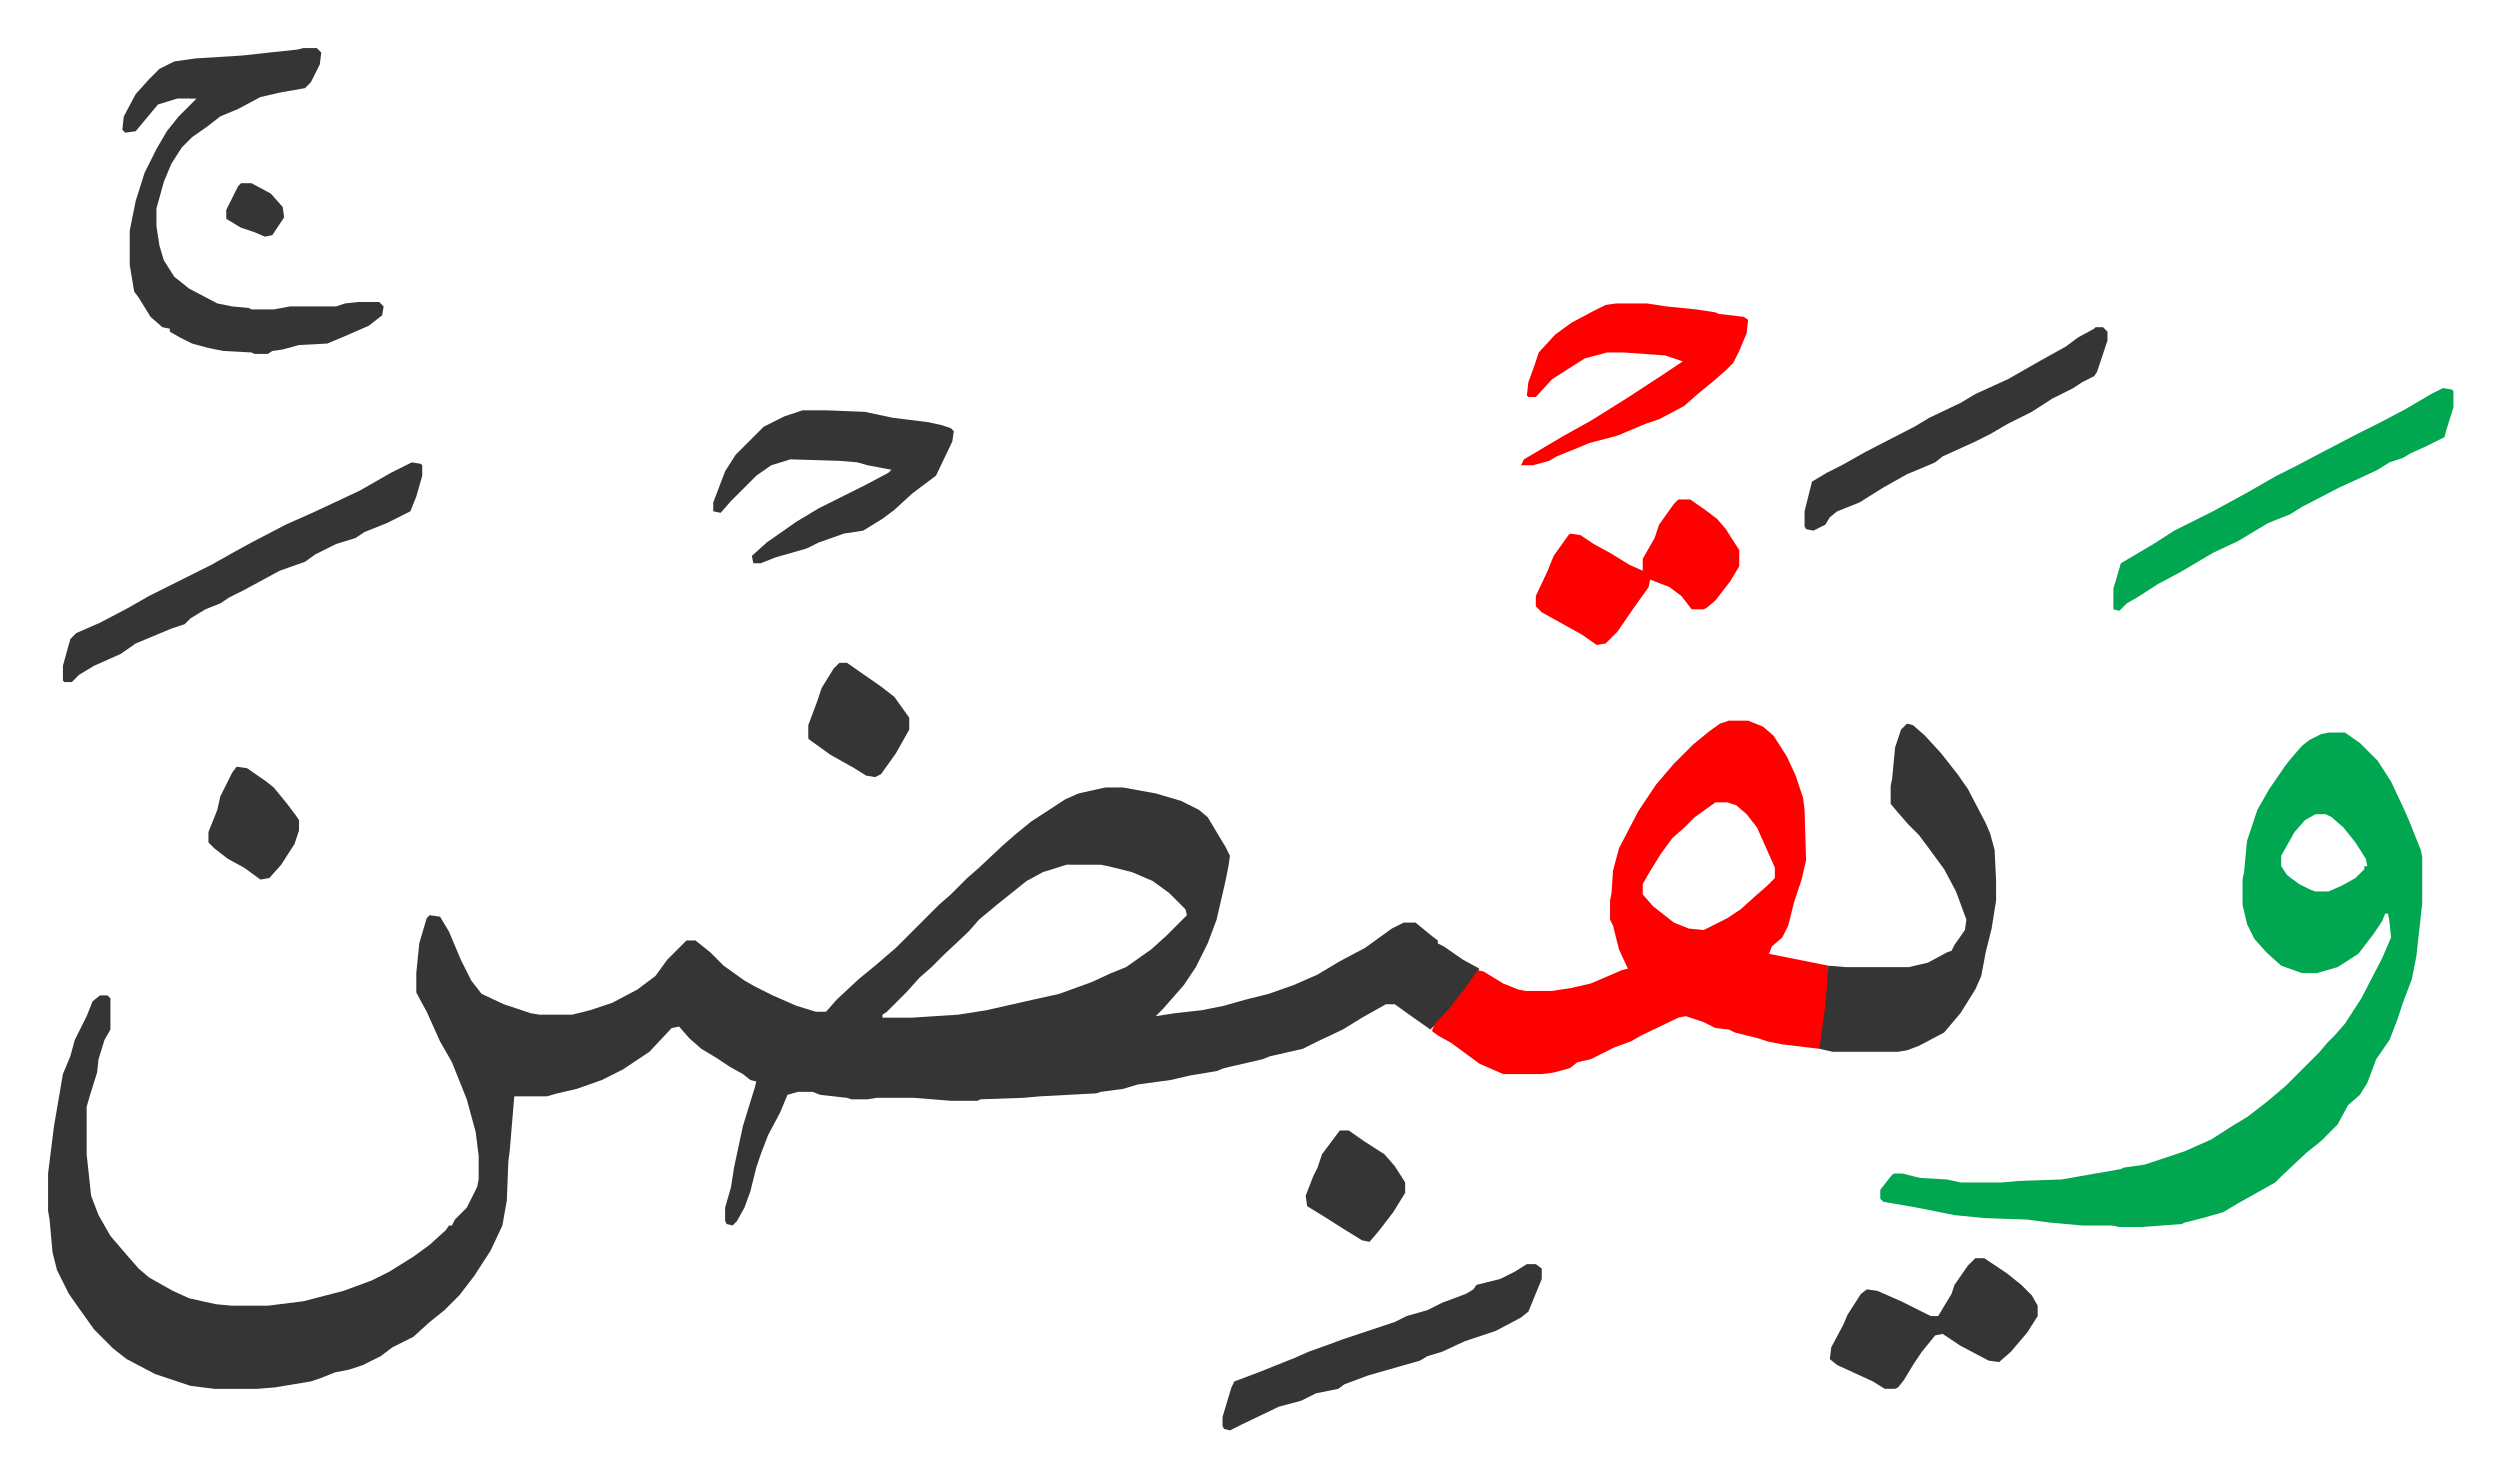
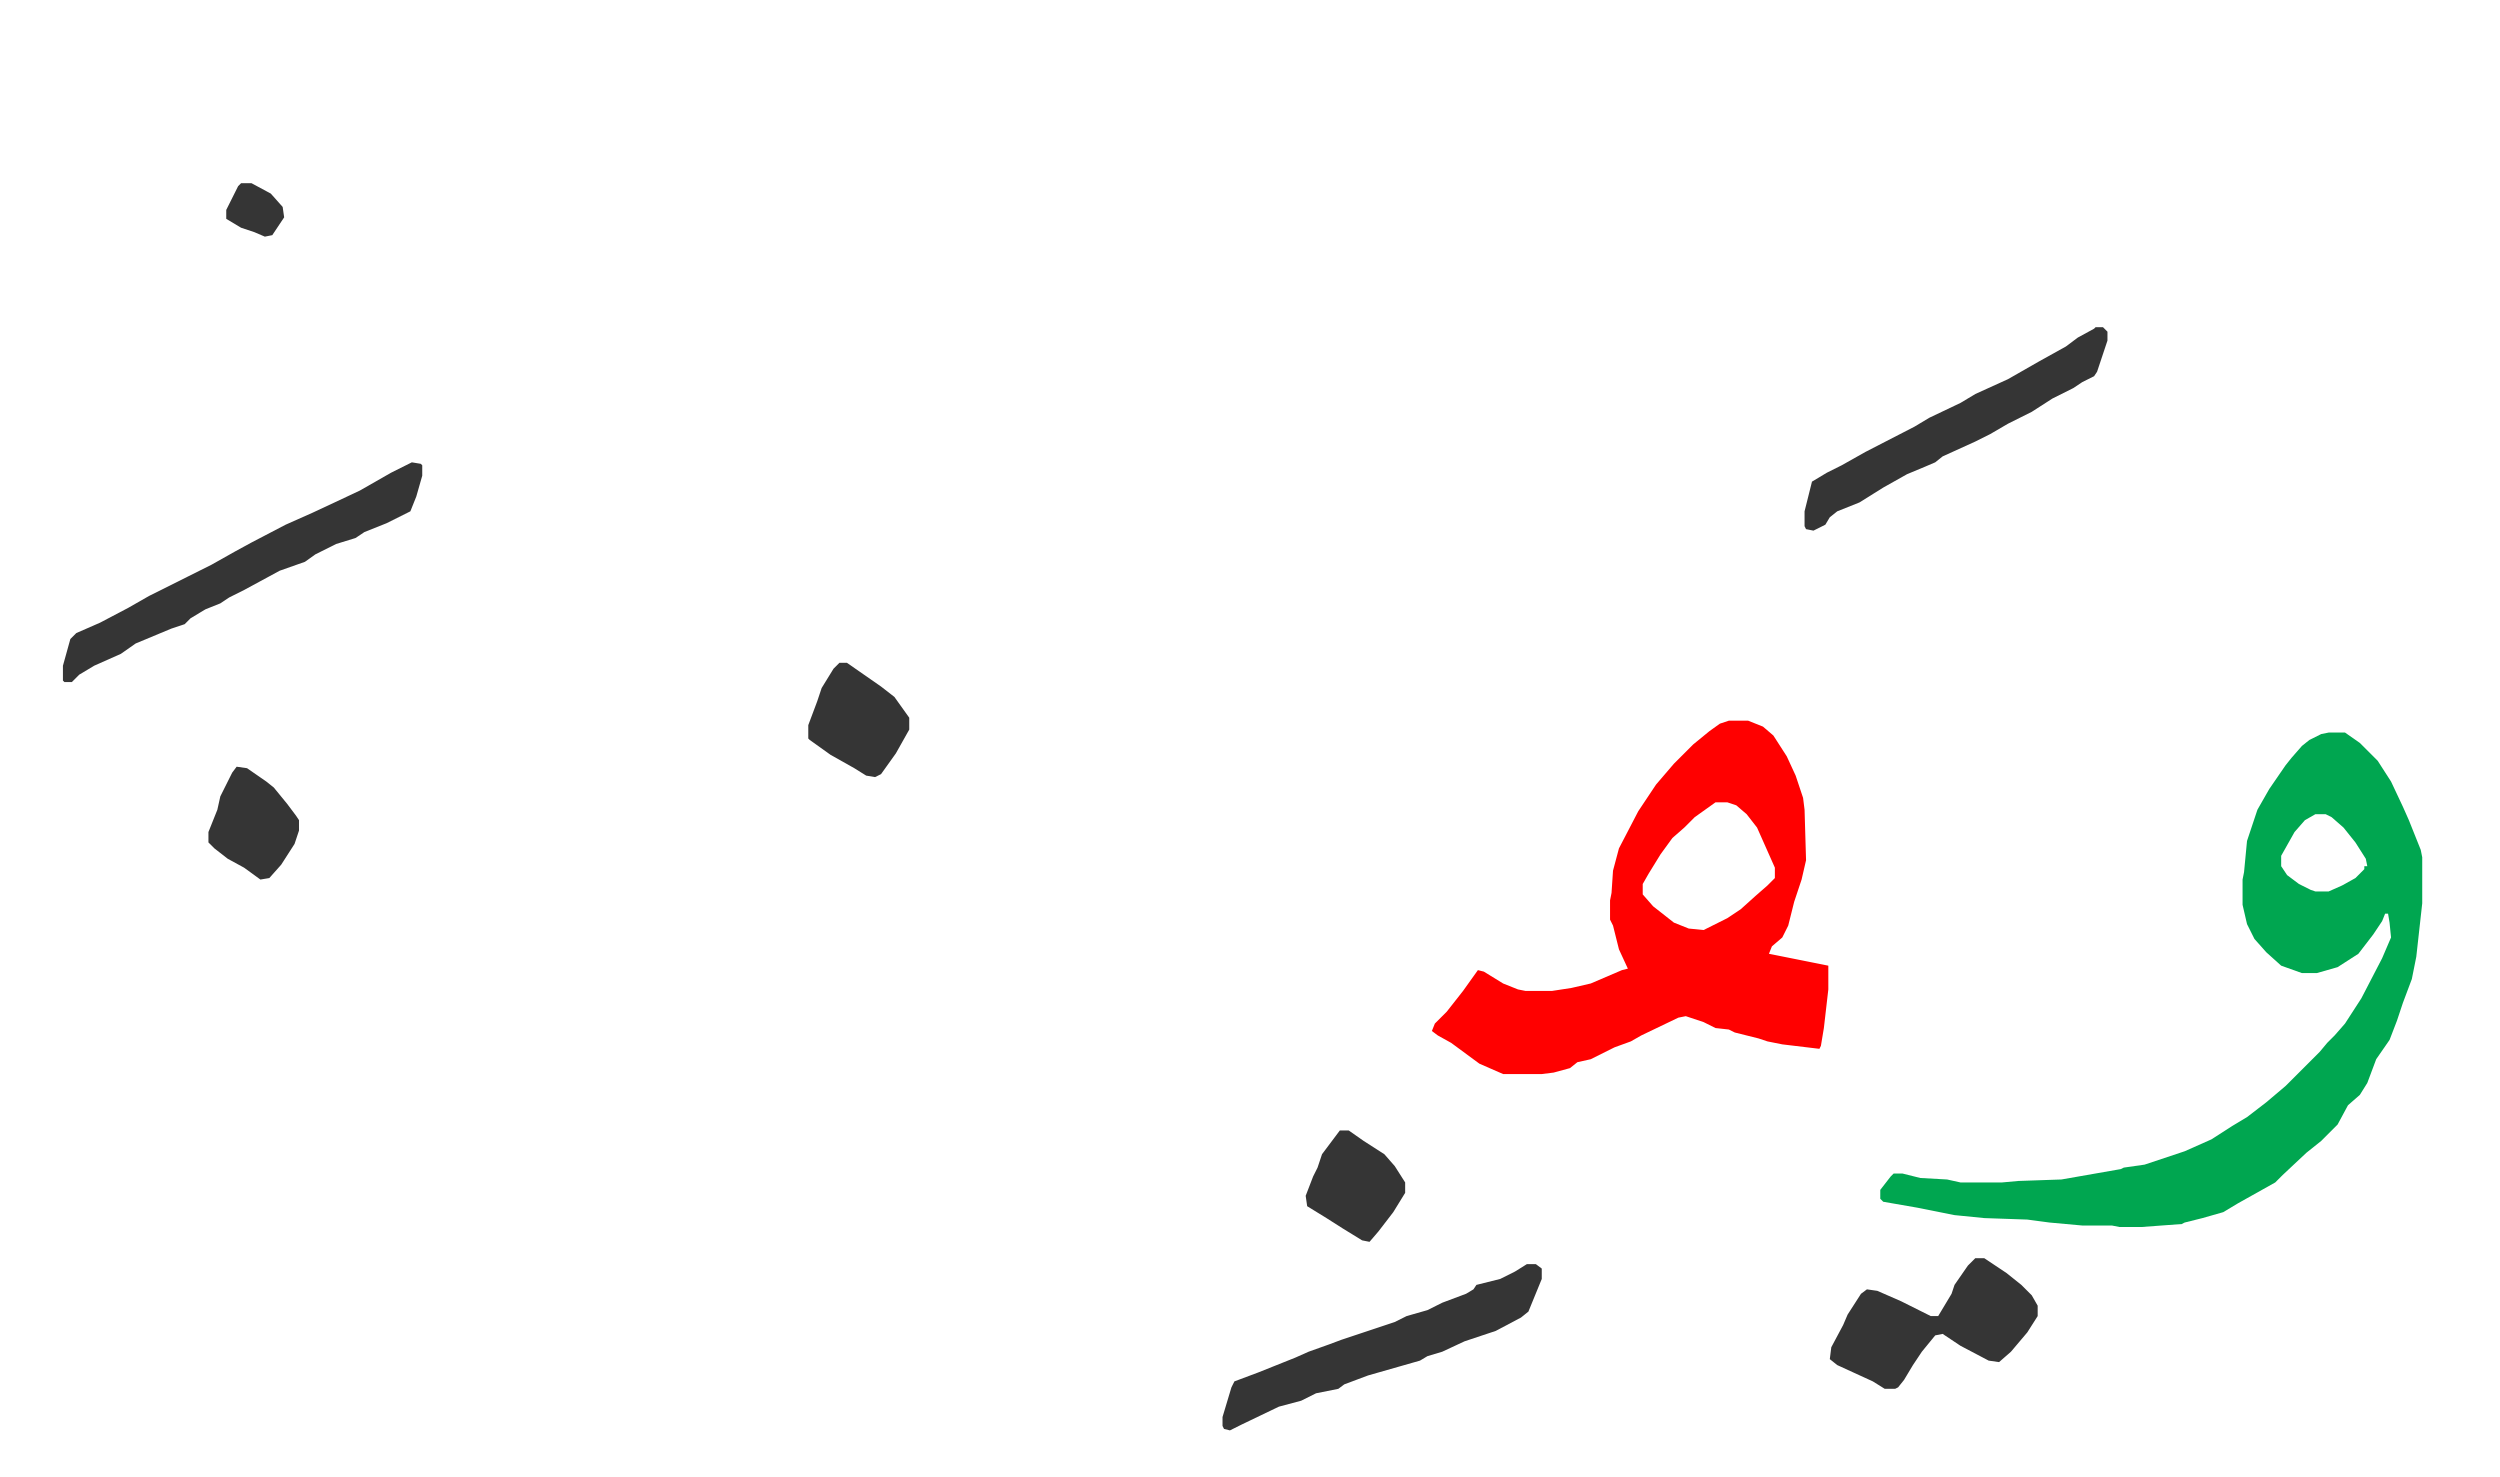
<svg xmlns="http://www.w3.org/2000/svg" role="img" viewBox="-32.38 257.62 1683.76 994.76">
-   <path fill="#353535" id="rule_normal" d="M712 788h12l22 4 17 5 12 6 6 5 12 20 3 6-1 7-2 10-6 26-6 16-8 16-8 12-7 8-7 8-5 5 13-2 18-2 15-3 14-4 16-4 17-6 16-7 15-9 17-9 18-13 8-4h8l11 9 4 3v2l4 2 13 9 11 6-7 11-11 14-11 12-4 4-10-7-14-10h-6l-16 9-13 8-17 8-10 5-22 5-5 2-26 6-5 2-18 3-13 3-22 3-10 3-15 2-3 1-38 2-11 1-29 1-2 1h-18l-25-2h-25l-6 1h-11l-3-1-18-2-5-2h-10l-7 2-5 12-8 15-5 13-3 9-4 16-4 11-5 9-3 3-4-1-1-2v-9l4-14 2-13 6-28 8-26 1-4-4-1-5-4-9-5-9-6-10-6-8-7-7-8-5 1-15 16-18 12-14 7-17 6-13 3-7 2h-22l-3 36-1 8-1 26-3 17-8 17-11 17-10 13-10 10-10 8-11 10-14 7-8 6-12 6-9 3-10 2-10 4-6 2-24 4-12 1h-29l-16-2-24-8-19-10-9-7-13-13-10-14-7-10-8-16-3-12-2-22-1-6v-25l4-32 6-35 5-12 3-11 4-8 4-8 4-10 5-4h5l2 2v21l-4 7-4 13-1 9-5 16-2 7v32l3 28 5 13 8 14 12 14 7 8 7 6 16 9 11 5 18 4 11 1h24l24-3 27-7 19-7 12-6 16-10 11-8 11-10 2-3h2l2-4 8-8 7-14 1-5v-16l-2-16-6-22-10-25-8-14-9-20-6-11-1-2v-13l2-20 5-17 2-2 7 1 6 10 8 19 7 14 7 9 15 7 18 6 6 1h22l12-3 15-5 17-9 12-9 8-11 13-13h6l10 8 9 9 14 10 7 4 12 6 16 7 13 4h7l7-8 15-14 11-9 14-12 29-29 8-7 11-11 8-7 16-15 8-7 11-9 23-15 9-4zm-26 52l-16 5-11 6-10 8-10 8-12 10-7 8-17 16-8 8-8 7-9 10-13 13-3 2v2h20l31-2 19-3 31-7 18-4 22-8 13-6 10-4 17-12 10-9 5-5 9-9-1-4-11-11-11-8-14-6-16-4-5-1z" />
  <path fill="#00a650" id="rule_idgham_with_ghunnah" d="M1536 751h11l10 7 12 12 9 14 8 17 4 9 8 20 1 5v31l-4 36-3 15-6 16-4 12-5 13-9 13-6 16-5 8-8 7-7 13-11 11-10 8-16 15-5 5-25 14-10 6-14 4-12 3-2 1-27 2h-15l-5-1h-20l-22-2-15-2-29-1-20-2-25-5-23-4-2-2v-6l7-9 2-2h6l12 3 18 1 9 2h28l11-1 29-1 40-7 2-1 14-2 27-9 18-8 14-9 10-6 13-10 13-11 23-23 5-6 5-5 7-8 11-17 14-27 6-14-1-10-1-6h-2l-2 5-6 9-10 13-14 9-14 4h-10l-14-5-10-9-8-9-5-10-3-13v-17l1-5 2-21 7-21 8-14 11-16 4-5 7-8 5-4 8-4zm-9 55l-7 4-7 8-9 16v7l4 6 8 6 8 4 3 1h9l9-4 9-5 6-6v-2h2l-1-5-7-11-8-10-8-7-4-2z" />
  <path fill="#ff0000" id="rule_qalqalah" d="M1132 743h13l10 4 7 6 9 14 6 13 5 15 1 8 1 34-3 13-5 15-4 16-4 8-7 6-2 5 30 6 10 2v16l-3 26-2 12-1 2-25-3-10-2-6-2-16-4-4-2-9-1-8-4-12-4-5 1-25 12-7 4-11 4-16 8-9 2-5 4-11 3-8 1h-26l-16-7-19-14-9-5-4-3 2-5 8-8 11-14 10-14 4 1 13 8 10 4 5 1h18l13-2 13-3 21-9 4-1-6-13-4-16-2-4v-13l1-5 1-15 4-15 13-25 12-18 12-14 13-13 11-9 7-5zm-9 55l-14 10-7 7-8 7-8 11-8 13-4 7v7l7 8 14 11 10 4 10 1 16-8 9-6 10-9 8-7 5-5v-7l-12-27-7-9-7-6-6-2z" />
-   <path fill="#353535" id="rule_normal" d="M1252 745l4 1 8 7 11 12 11 14 7 10 12 23 3 7 3 11 1 21v13l-3 19-4 16-3 16-4 9-10 16-11 13-17 9-8 3-6 1h-44l-9-2 4-29 2-27 12 1h42l13-3 13-7 3-1 2-4 7-10 1-7-7-19-8-15-11-15-6-8-7-7-7-8-5-6v-12l1-5 2-21 4-12zM172 290h9l3 3-1 8-6 12-4 4-17 3-13 3-15 8-12 5-9 7-10 7-7 7-7 11-5 12-5 18v12l2 13 3 10 7 11 10 8 19 10 10 2 11 1 2 1h15l11-2h31l6-2 9-1h14l3 3-1 6-9 7-16 7-12 5-19 1-11 3-7 1-3 2h-9l-2-1-19-1-10-2-11-3-8-4-7-4v-2l-5-1-8-7-8-13-3-4-3-18v-23l4-20 6-19 8-16 7-12 8-10 12-12H87l-13 4-10 12-5 6-7 1-2-2 1-9 8-15 9-10 7-7 10-5 14-2 32-2 18-2 19-2zm336 244h17l25 1 19 4 24 3 9 2 6 2 2 2-1 7-11 23-16 12-12 11-8 6-13 8-13 2-17 6-8 4-21 6-10 4h-5l-1-5 10-9 20-14 15-9 32-16 15-8 2-2-16-3-7-2-12-1-33-1-13 4-10 7-12 12-5 5-7 8-5-1v-6l8-21 7-11 19-19 14-7z" />
-   <path fill="#ff0000" id="rule_qalqalah" d="M1056 462h21l13 2 20 2 13 2 2 1 17 2 3 2-1 9-5 12-4 8-5 5-8 7-11 9-9 8-17 9-9 3-19 8-19 5-12 5-10 4-5 3-11 3h-8l2-4 27-16 18-10 24-15 23-15 15-10-12-4-28-2h-11l-15 4-22 14-11 12h-5l-1-1 1-9 4-11 3-9 11-12 11-8 15-8 8-4z" />
  <path fill="#353535" id="rule_normal" d="M245 569l6 1 1 1v7l-4 14-4 10-16 8-15 6-6 4-13 4-14 7-7 5-17 6-24 13-10 5-6 4-10 4-10 6-4 4-9 3-24 10-10 7-18 8-10 6-5 5h-5l-1-1v-10l5-18 4-4 16-7 19-10 14-8 26-13 16-8 16-9 11-6 23-12 18-8 15-7 17-8 21-12z" />
-   <path fill="#00a650" id="rule_idgham_with_ghunnah" d="M1613 519l6 1 1 1v11l-5 16-1 4-12 6-11 5-5 3-9 3-8 5-15 7-11 5-25 13-8 5-15 6-20 12-17 8-22 13-15 8-14 9-7 4-5 5-4-1v-14l3-10 2-7 22-13 14-9 10-5 16-8 22-12 21-12 12-6 19-10 23-12 16-8 17-9 17-10z" />
-   <path fill="#ff0000" id="rule_qalqalah" d="M1098 594h8l10 7 8 6 6 7 7 11 2 3v11l-6 10-10 13-6 5-2 1h-8l-7-9-8-6-13-5-1 5-10 14-11 16-8 8-6 1-10-7-27-15-4-4v-7l8-17 4-10 10-14 1-1 7 1 9 6 11 6 13 8 9 4v-8l8-14 3-9 10-14z" />
  <path fill="#353535" id="rule_normal" d="M996 1109h6l4 3v7l-9 22-5 4-17 9-21 7-15 7-10 3-5 3-14 4-21 6-16 6-4 3-15 3-10 5-15 4-25 12-8 4-4-1-1-2v-6l6-20 2-4 16-6 25-10 9-4 14-5 8-3 36-12 8-4 14-4 10-5 16-6 5-3 2-3 16-4 10-5zm302-4h6l15 10 10 8 7 7 4 7v7l-7 11-11 13-8 7-7-1-19-10-12-8-5 1-9 11-6 9-6 10-4 5-2 1h-7l-8-5-24-11-5-4 1-8 8-15 3-7 9-14 4-3 7 1 16 7 20 10h5l9-15 2-6 9-13zm81-627h5l3 3v6l-7 21-2 3-8 4-6 4-14 7-14 9-16 8-12 7-10 5-22 10-5 4-7 3-12 5-16 9-8 5-8 5-15 6-5 4-3 5-8 4-5-1-1-2v-10l3-12 2-8 10-6 10-5 16-9 33-17 10-6 21-10 10-6 22-10 21-12 18-10 8-6 11-6zM533 704h5l23 16 9 7 10 14v8l-9 16-10 14-4 2-6-1-8-5-16-9-14-10-1-1v-9l6-16 3-9 8-13zm337 315h6l10 7 14 9 7 8 7 11v7l-8 13-10 13-6 7-5-1-13-8-11-7-13-8-1-7 5-13 3-6 3-9zM127 774l7 1 13 9 5 4 9 11 6 8 2 3v7l-3 9-9 14-8 9-6 1-11-8-11-6-9-7-4-4v-7l6-15 2-9 8-16zm3-393h7l13 7 8 9 1 7-8 12-5 1-7-3-9-3-10-6v-6l8-16z" />
</svg>